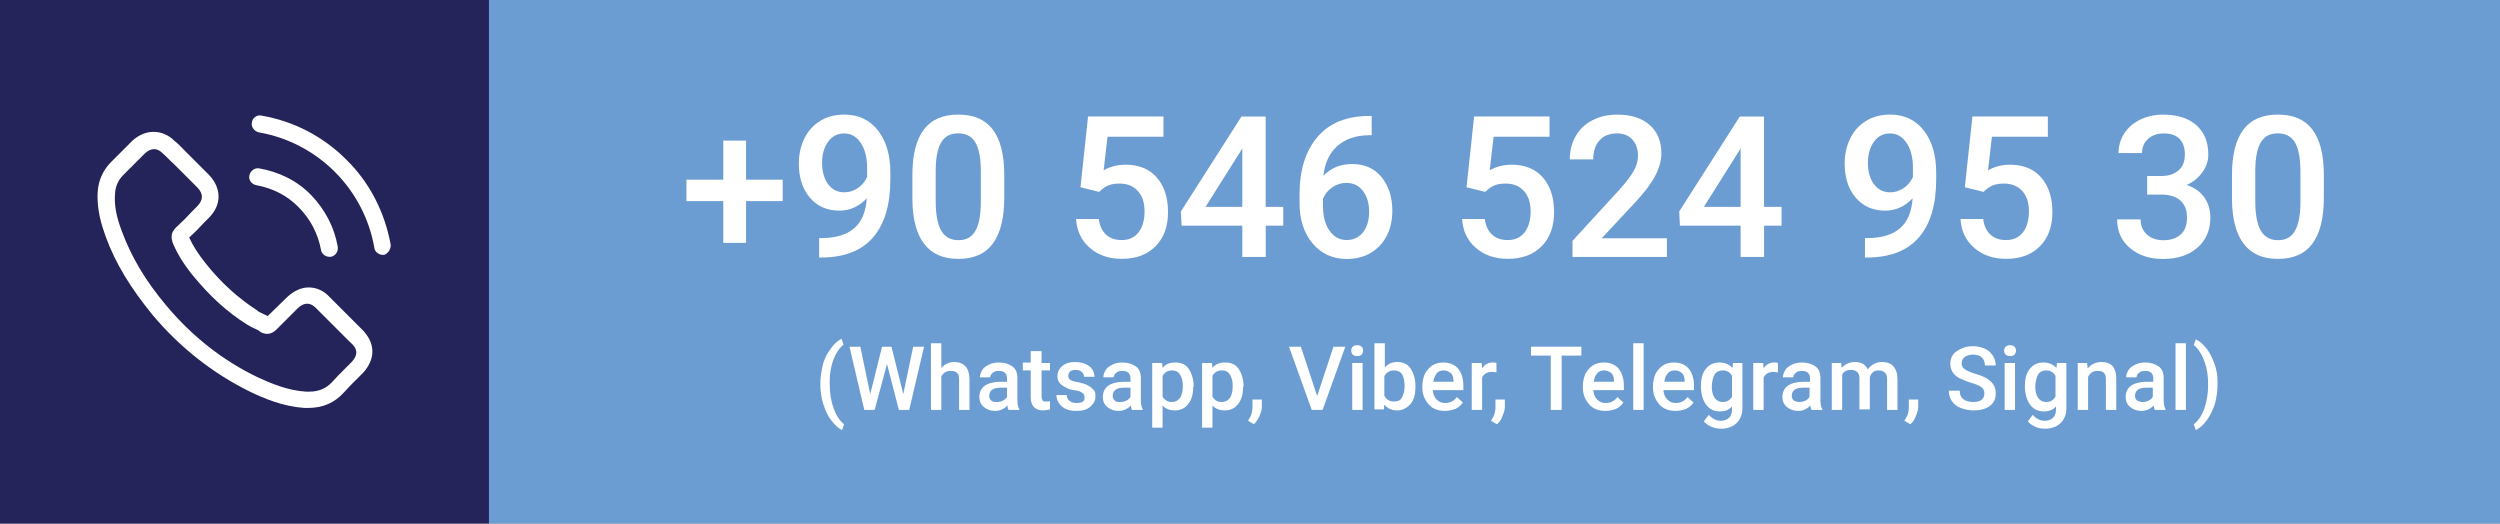
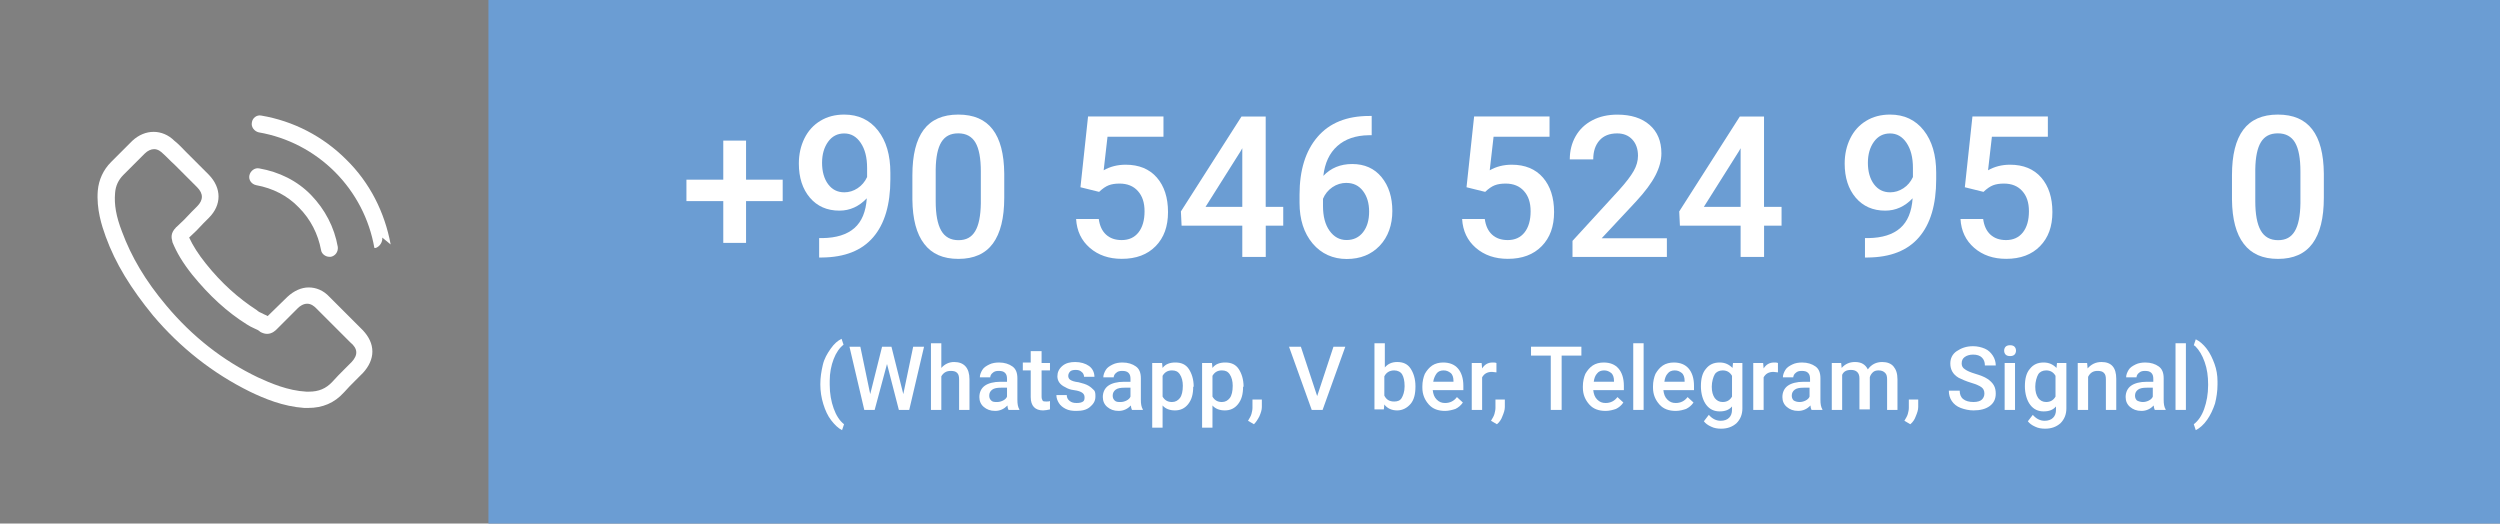
<svg xmlns="http://www.w3.org/2000/svg" id="katman_1" version="1.1" viewBox="0 0 506.2 106">
  <rect x="0" y="0" width="506.2" height="106" fill="#808080" stroke="none" />
  <defs>
    <style>
      .st0 {
        fill: #24235a;
      }

      .st1, .st2 {
        display: none;
      }

      .st1, .st3 {
        isolation: isolate;
      }

      .st4, .st2 {
        fill: #fff;
      }

      .st5 {
        fill: none;
      }

      .st6 {
        fill: #6b9dd3;
      }
    </style>
  </defs>
  <g>
    <rect class="st6" x="98.9" width="407.3" height="106" />
    <path class="st2" d="M145.94,38h7.3v4.3h-7.3v8.3h-4.5v-8.3h-7.4v-4.3h7.4v-7.8h4.5v7.8Z" />
    <path class="st2" d="M174.9,40.1c-1.6,1.7-3.4,2.5-5.5,2.5-2.5,0-4.4-.9-5.9-2.6s-2.2-4-2.2-6.8c0-1.8.4-3.5,1.1-5s1.8-2.7,3.2-3.5,3-1.3,4.8-1.3c2.8,0,5.1,1.1,6.7,3.2,1.7,2.1,2.5,4.9,2.5,8.5v1.3c0,5.1-1.1,8.9-3.4,11.6s-5.7,4-10.2,4h-.6v-3.9h.7c2.8,0,4.9-.7,6.4-2,1.4-1.3,2.2-3.3,2.4-6ZM170.4,39c.9,0,1.8-.3,2.6-.8s1.5-1.3,1.9-2.2v-1.8c0-2.1-.4-3.7-1.3-5-.8-1.3-1.9-1.9-3.3-1.9-1.3,0-2.4.6-3.2,1.7s-1.2,2.5-1.2,4.2c0,1.8.4,3.2,1.2,4.3.8.9,1.9,1.5,3.3,1.5Z" />
    <path class="st2" d="M202.3,40.1c0,4-.8,7.1-2.3,9.1s-3.8,3.1-6.9,3.1-5.3-1-6.8-3-2.3-4.9-2.4-8.9v-4.9c0-4,.8-7.1,2.3-9.1s3.8-3,6.9-3,5.4,1,6.9,2.9c1.5,2,2.3,4.9,2.3,8.8v5ZM197.6,34.8c0-2.6-.4-4.6-1.1-5.8s-1.9-1.8-3.4-1.8-2.6.6-3.4,1.7c-.7,1.2-1.1,3-1.1,5.4v6.4c0,2.6.4,4.6,1.1,5.9s1.9,1.9,3.4,1.9,2.6-.6,3.3-1.8,1.1-3,1.1-5.6v-6.3h.1,0Z" />
    <path class="st2" d="M217.5,38l1.5-14.1h15.1v4h-11.2l-.8,6.7c1.3-.7,2.8-1.1,4.4-1.1,2.7,0,4.7.9,6.2,2.6s2.2,4,2.2,6.9-.8,5.1-2.5,6.8c-1.6,1.7-3.9,2.5-6.8,2.5-2.6,0-4.7-.7-6.4-2.2s-2.6-3.4-2.7-5.8h4.5c.2,1.4.7,2.4,1.5,3.1s1.8,1.1,3.1,1.1c1.4,0,2.6-.5,3.4-1.5s1.2-2.4,1.2-4.2c0-1.7-.4-3.1-1.3-4.1s-2.1-1.5-3.7-1.5c-.8,0-1.6.1-2.2.3s-1.2.7-1.9,1.3c0,0-3.6-.8-3.6-.8Z" />
    <path class="st2" d="M239.9,38l1.5-14.1h15.1v4h-11.2l-.8,6.7c1.3-.7,2.8-1.1,4.4-1.1,2.7,0,4.7.9,6.2,2.6,1.5,1.7,2.2,4,2.2,6.9s-.8,5.1-2.5,6.8c-1.6,1.7-3.9,2.5-6.8,2.5-2.6,0-4.7-.7-6.4-2.2s-2.6-3.4-2.7-5.8h4.5c.2,1.4.7,2.4,1.5,3.1s1.8,1.1,3.1,1.1c1.4,0,2.6-.5,3.4-1.5s1.2-2.4,1.2-4.2c0-1.7-.4-3.1-1.3-4.1s-2.1-1.5-3.7-1.5c-.8,0-1.6.1-2.2.3s-1.2.7-1.9,1.3c0,0-3.6-.8-3.6-.8Z" />
    <path class="st2" d="M279.9,51.9h-18.9v-3.2l9.3-10.2c1.3-1.5,2.3-2.8,2.9-3.8s.9-2,.9-3c0-1.3-.4-2.4-1.1-3.2-.8-.8-1.8-1.2-3-1.2-1.5,0-2.7.5-3.5,1.4s-1.3,2.2-1.3,3.8h-4.7c0-1.7.4-3.2,1.2-4.6s1.9-2.4,3.3-3.2,3.1-1.1,5-1.1c2.7,0,4.9.7,6.4,2.1s2.4,3.3,2.4,5.7c0,1.4-.4,2.9-1.2,4.4s-2.1,3.3-3.9,5.2l-6.9,7.3h13v3.6h.1Z" />
    <path class="st2" d="M310.9,31.2c0,1.4-.4,2.6-1.1,3.7s-1.7,1.9-2.9,2.5c1.5.7,2.6,1.6,3.4,2.8s1.2,2.5,1.2,4c0,2.5-.8,4.4-2.5,5.9s-3.9,2.2-6.7,2.2-5-.7-6.7-2.2-2.5-3.4-2.5-5.9c0-1.5.4-2.8,1.2-4s1.9-2.1,3.3-2.8c-1.2-.6-2.2-1.5-2.9-2.5-.7-1.1-1-2.3-1-3.7,0-2.4.8-4.3,2.3-5.7s3.6-2.1,6.2-2.1,4.7.7,6.3,2.1c1.6,1.5,2.4,3.3,2.4,5.7h0ZM306.8,44c0-1.4-.4-2.5-1.2-3.4s-1.9-1.3-3.3-1.3-2.4.4-3.3,1.3c-.8.8-1.2,2-1.2,3.4s.4,2.5,1.2,3.3,1.9,1.2,3.3,1.2,2.5-.4,3.3-1.2c.9-.8,1.2-1.9,1.2-3.3ZM306.3,31.4c0-1.2-.4-2.2-1.1-3s-1.7-1.2-2.8-1.2-2.1.4-2.8,1.1c-.7.8-1,1.8-1,3.1s.3,2.3,1,3.1,1.6,1.1,2.8,1.1,2.1-.4,2.8-1.1c.7-.8,1.1-1.8,1.1-3.1Z" />
    <path class="st2" d="M331.5,41.9h3.5v3.8h-3.5v6.2h-4.7v-6.2h-12.1l-.1-2.8,12.1-18.9h4.8v17.9h0ZM319.5,41.9h7.3v-11.7l-.3.6-7,11.1Z" />
    <path class="st2" d="M356.3,40.1c0,4-.8,7.1-2.3,9.1s-3.8,3.1-6.9,3.1-5.3-1-6.8-3-2.3-4.9-2.4-8.9v-4.9c0-4,.8-7.1,2.3-9.1s3.8-3,6.9-3,5.4,1,6.9,2.9,2.3,4.9,2.3,8.8v5ZM351.7,34.8c0-2.6-.4-4.6-1.1-5.8s-1.9-1.8-3.4-1.8-2.7.6-3.4,1.7-1.1,3-1.1,5.4v6.4c0,2.6.4,4.6,1.1,5.9s1.9,1.9,3.4,1.9,2.6-.6,3.3-1.8,1.1-3,1.1-5.6v-6.3h.1Z" />
    <path class="st2" d="M375.7,35.7h2.8c1.4,0,2.6-.4,3.4-1.1s1.3-1.8,1.3-3.2c0-1.3-.3-2.4-1-3.1s-1.8-1.1-3.2-1.1c-1.3,0-2.3.4-3.1,1.1s-1.2,1.7-1.2,2.8h-4.7c0-1.4.4-2.7,1.1-3.9.8-1.2,1.8-2.1,3.2-2.8s2.9-1,4.6-1c2.8,0,5,.7,6.6,2.1s2.4,3.4,2.4,5.9c0,1.3-.4,2.4-1.2,3.6-.8,1.1-1.8,1.9-3.1,2.5,1.5.5,2.7,1.4,3.5,2.5s1.2,2.5,1.2,4c0,2.5-.9,4.5-2.6,6s-4,2.2-6.8,2.2-4.9-.7-6.6-2.2c-1.7-1.4-2.6-3.3-2.6-5.7h4.7c0,1.2.4,2.2,1.2,3s1.9,1.2,3.3,1.2,2.6-.4,3.4-1.2,1.3-1.9,1.3-3.3c0-1.5-.4-2.6-1.3-3.4s-2.2-1.2-3.9-1.2h-2.8v-3.7h.1Z" />
    <path class="st2" d="M408.5,41.9h3.5v3.8h-3.5v6.2h-4.7v-6.2h-12.1l-.1-2.8,12.1-18.9h4.8v17.9h0ZM396.5,41.9h7.3v-11.7l-.3.6-7,11.1Z" />
    <path class="st2" d="M430.3,35.7h2.8c1.4,0,2.6-.4,3.4-1.1s1.3-1.8,1.3-3.2c0-1.3-.3-2.4-1-3.1s-1.8-1.1-3.2-1.1c-1.3,0-2.3.4-3.1,1.1s-1.2,1.7-1.2,2.8h-4.7c0-1.4.4-2.7,1.1-3.9.8-1.2,1.8-2.1,3.2-2.8s2.9-1,4.6-1c2.8,0,5,.7,6.6,2.1s2.4,3.4,2.4,5.9c0,1.3-.4,2.4-1.2,3.6-.8,1.1-1.8,1.9-3.1,2.5,1.5.5,2.7,1.4,3.5,2.5s1.2,2.5,1.2,4c0,2.5-.9,4.5-2.6,6s-4,2.2-6.8,2.2-4.9-.7-6.6-2.2c-1.7-1.4-2.6-3.3-2.6-5.7h4.7c0,1.2.4,2.2,1.2,3s1.9,1.2,3.3,1.2,2.6-.4,3.4-1.2,1.3-1.9,1.3-3.3c0-1.5-.4-2.6-1.3-3.4s-2.2-1.2-3.9-1.2h-2.8v-3.7h.1Z" />
    <path class="st2" d="M463.1,41.9h3.5v3.8h-3.5v6.2h-4.7v-6.2h-12.1l-.1-2.8,12.1-18.9h4.8v17.9h0ZM451.1,41.9h7.3v-11.7l-.3.6-7,11.1Z" />
    <path class="st4" d="M166.1,77.8c0-1.4.2-2.6.5-3.9s.9-2.3,1.6-3.3,1.4-1.6,2.2-2l.4,1.2c-.8.6-1.5,1.6-2,2.9s-.8,2.8-.8,4.4v.8c0,1.8.3,3.4.8,4.8s1.2,2.5,2.1,3.2l-.4,1.2c-.8-.4-1.5-1.1-2.2-2s-1.2-2-1.6-3.3-.6-2.6-.6-4Z" />
    <path class="st4" d="M182.9,79.8l2-9.6h2.2l-3,12.8h-2.1l-2.4-9.3-2.5,9.3h-2.1l-3-12.8h2.2l2,9.6,2.4-9.6h1.9l2.4,9.6h0Z" />
    <path class="st4" d="M190.6,74.5c.7-.8,1.6-1.2,2.6-1.2,2,0,3.1,1.2,3.1,3.5v6.2h-2.1v-6.1c0-.7-.1-1.1-.4-1.4s-.7-.4-1.3-.4c-.9,0-1.5.4-1.9,1.1v6.8h-2.1v-13.5h2.1v5h0Z" />
    <path class="st4" d="M204.2,83c-.1-.2-.2-.5-.2-.9-.7.7-1.5,1.1-2.5,1.1s-1.7-.3-2.3-.8-.9-1.2-.9-2c0-1,.4-1.8,1.1-2.3s1.8-.8,3.2-.8h1.3v-.6c0-.5-.1-.9-.4-1.2s-.7-.4-1.3-.4c-.5,0-.9.1-1.2.4-.3.2-.5.6-.5.9h-2.1c0-.5.2-1,.5-1.5s.8-.8,1.4-1.1,1.3-.4,2-.4c1.1,0,2,.3,2.7.8s1,1.3,1,2.4v4.3c0,.9.1,1.5.4,2v.1h-2.2ZM201.9,81.4c.4,0,.8-.1,1.2-.3s.7-.5.8-.8v-1.8h-1.2c-.8,0-1.4.1-1.8.4s-.6.7-.6,1.2c0,.4.1.7.4,1s.7.3,1.2.3h0Z" />
    <path class="st4" d="M210.9,71.2v2.3h1.7v1.5h-1.7v5.3c0,.4.1.6.2.8s.4.2.8.2c.2,0,.5,0,.7-.1v1.7c-.5.1-1,.2-1.4.2-1.6,0-2.5-.9-2.5-2.7v-5.4h-1.6v-1.6h1.6v-2.3h2.2v.1Z" />
    <path class="st4" d="M219.6,80.4c0-.4-.2-.7-.5-.9s-.8-.4-1.6-.5-1.3-.3-1.8-.6c-1.1-.5-1.6-1.3-1.6-2.2,0-.8.3-1.5,1-2.1s1.6-.8,2.6-.8c1.1,0,2.1.3,2.8.8s1.1,1.3,1.1,2.2h-2.1c0-.4-.2-.8-.5-1-.3-.3-.7-.4-1.2-.4s-.9.1-1.1.3-.4.5-.4.9c0,.3.1.6.4.8s.8.4,1.7.5c.8.2,1.5.4,2,.7s.8.6,1.1.9.3.8.3,1.3c0,.9-.4,1.5-1.1,2.1s-1.6.8-2.8.8c-.8,0-1.5-.1-2.1-.4s-1.1-.7-1.4-1.2-.5-1-.5-1.6h2.1c0,.5.2.9.6,1.2s.8.4,1.4.4,1-.1,1.3-.3.3-.6.3-.9Z" />
    <path class="st4" d="M229.2,83c-.1-.2-.2-.5-.2-.9-.7.7-1.5,1.1-2.5,1.1s-1.7-.3-2.3-.8-.9-1.2-.9-2c0-1,.4-1.8,1.1-2.3s1.8-.8,3.2-.8h1.3v-.6c0-.5-.1-.9-.4-1.2s-.7-.4-1.3-.4c-.5,0-.9.1-1.2.4-.3.2-.5.6-.5.9h-2.1c0-.5.2-1,.5-1.5s.8-.8,1.4-1.1,1.3-.4,2-.4c1.1,0,2,.3,2.7.8s1,1.3,1,2.4v4.3c0,.9.1,1.5.4,2v.1h-2.2ZM226.9,81.4c.4,0,.8-.1,1.2-.3s.7-.5.8-.8v-1.8h-1.2c-.8,0-1.4.1-1.8.4s-.6.7-.6,1.2c0,.4.1.7.4,1s.7.3,1.2.3h0Z" />
    <path class="st4" d="M241.6,78.3c0,1.5-.3,2.6-1,3.5s-1.6,1.3-2.7,1.3c-1,0-1.9-.3-2.5-1v4.5h-2.1v-13.1h2l.1,1c.6-.8,1.5-1.1,2.6-1.1,1.2,0,2.1.4,2.7,1.3s1,2.1,1,3.6c0,0-.1,0-.1,0ZM239.5,78.1c0-.9-.2-1.7-.6-2.3s-.9-.8-1.6-.8c-.9,0-1.5.4-1.9,1.1v4.2c.4.7,1,1.1,1.9,1.1.7,0,1.2-.3,1.6-.8s.6-1.4.6-2.5h0Z" />
    <path class="st4" d="M251.7,78.3c0,1.5-.3,2.6-1,3.5s-1.6,1.3-2.7,1.3c-1,0-1.9-.3-2.5-1v4.5h-2.1v-13.1h2l.1,1c.6-.8,1.5-1.1,2.6-1.1,1.2,0,2.1.4,2.7,1.3s1,2.1,1,3.6c0,0-.1,0-.1,0ZM249.6,78.1c0-.9-.2-1.7-.6-2.3s-.9-.8-1.6-.8c-.9,0-1.5.4-1.9,1.1v4.2c.4.7,1,1.1,1.9,1.1.7,0,1.2-.3,1.6-.8s.6-1.4.6-2.5h0Z" />
    <path class="st4" d="M253.9,85.9l-1.2-.7c.3-.5.6-1,.7-1.4s.2-.8.2-1.2v-1.7h1.9v1.5c0,.6-.2,1.2-.5,1.9-.3.6-.7,1.2-1.1,1.6h0Z" />
    <path class="st4" d="M266.7,80.2l3.3-10h2.4l-4.6,12.8h-2.2l-4.6-12.8h2.4l3.3,10h0Z" />
-     <path class="st4" d="M273.6,71c0-.3.1-.6.3-.8s.5-.3.9-.3.7.1.9.3.3.5.3.8-.1.6-.3.8-.5.3-.9.3-.7-.1-.9-.3-.3-.5-.3-.8ZM275.9,83h-2.1v-9.5h2.1v9.5Z" />
    <path class="st4" d="M286.6,78.3c0,1.5-.3,2.7-1,3.5s-1.6,1.3-2.7,1.3-2-.4-2.6-1.2l-.1,1h-1.9v-13.4h2.1v4.9c.6-.7,1.4-1.1,2.5-1.1,1.2,0,2.1.4,2.7,1.3s1,2.1,1,3.6c0,0,0,.1,0,.1ZM284.4,78.1c0-1-.2-1.8-.5-2.3s-.9-.8-1.6-.8c-.9,0-1.6.4-2,1.2v3.9c.4.8,1,1.2,2,1.2.7,0,1.2-.2,1.5-.7s.6-1.3.6-2.3c0,0,0-.2,0-.2Z" />
    <path class="st4" d="M292.6,83.2c-1.4,0-2.5-.4-3.3-1.3s-1.3-2-1.3-3.4v-.3c0-.9.2-1.8.5-2.5.4-.7.9-1.3,1.5-1.7s1.4-.6,2.2-.6c1.3,0,2.3.4,3,1.2s1.1,2,1.1,3.5v.9h-6.2c.1.8.3,1.4.8,1.9s1,.7,1.7.7c1,0,1.8-.4,2.4-1.2l1.2,1.1c-.4.6-.9,1-1.5,1.3-.6.2-1.4.4-2.1.4h0ZM292.3,75c-.6,0-1.1.2-1.4.6s-.6,1-.7,1.7h4.1v-.2c0-.7-.2-1.3-.6-1.6s-.8-.5-1.4-.5Z" />
    <path class="st4" d="M303,75.4c-.3,0-.6-.1-.9-.1-1,0-1.6.4-2,1.1v6.6h-2.1v-9.5h2l.1,1.1c.5-.8,1.2-1.2,2.1-1.2.3,0,.6,0,.8.1v1.9Z" />
    <path class="st4" d="M303.1,85.9l-1.2-.7c.3-.5.6-1,.7-1.4s.2-.8.2-1.2v-1.7h1.9v1.5c0,.6-.2,1.2-.5,1.9-.2.6-.6,1.2-1.1,1.6Z" />
    <path class="st4" d="M320.2,72h-4v11h-2.2v-11h-4v-1.8h10.2v1.8Z" />
    <path class="st4" d="M325.1,83.2c-1.4,0-2.5-.4-3.3-1.3s-1.3-2-1.3-3.4v-.3c0-.9.2-1.8.5-2.5.4-.7.9-1.3,1.5-1.7s1.4-.6,2.2-.6c1.3,0,2.3.4,3,1.2s1.1,2,1.1,3.5v.9h-6.2c.1.8.3,1.4.8,1.9s1,.7,1.7.7c1,0,1.8-.4,2.4-1.2l1.2,1.1c-.4.6-.9,1-1.5,1.3-.6.2-1.3.4-2.1.4h0ZM324.8,75c-.6,0-1.1.2-1.4.6-.4.4-.6,1-.7,1.7h4.1v-.2c0-.7-.2-1.3-.6-1.6s-.8-.5-1.4-.5Z" />
    <path class="st4" d="M332.8,83h-2.1v-13.5h2.1v13.5Z" />
    <path class="st4" d="M339.3,83.2c-1.4,0-2.5-.4-3.3-1.3s-1.3-2-1.3-3.4v-.3c0-.9.2-1.8.5-2.5.4-.7.9-1.3,1.5-1.7s1.4-.6,2.2-.6c1.3,0,2.3.4,3,1.2s1.1,2,1.1,3.5v.9h-6.2c.1.8.3,1.4.8,1.9s1,.7,1.7.7c1,0,1.8-.4,2.4-1.2l1.2,1.1c-.4.6-.9,1-1.5,1.3-.6.2-1.3.4-2.1.4h0ZM339.1,75c-.6,0-1.1.2-1.4.6-.4.4-.6,1-.7,1.7h4.1v-.2c0-.7-.2-1.3-.6-1.6s-.8-.5-1.4-.5Z" />
    <path class="st4" d="M344.4,78.2c0-1.5.3-2.7,1-3.5.7-.9,1.6-1.3,2.8-1.3,1.1,0,1.9.4,2.6,1.1l.1-1h1.9v9.2c0,1.2-.4,2.2-1.2,3-.8.7-1.8,1.1-3.1,1.1-.7,0-1.4-.1-2-.4-.7-.3-1.2-.7-1.5-1.1l1-1.3c.7.8,1.5,1.2,2.4,1.2.7,0,1.3-.2,1.7-.6s.6-.9.6-1.7v-.6c-.6.7-1.4,1-2.5,1s-2-.4-2.7-1.3-1.1-2.3-1.1-3.8h0ZM346.6,78.3c0,1,.2,1.7.6,2.3.4.5.9.8,1.6.8.9,0,1.5-.4,1.9-1.1v-4.2c-.4-.7-1-1.1-1.9-1.1-.7,0-1.3.3-1.6.8s-.6,1.5-.6,2.5h0Z" />
    <path class="st4" d="M360,75.4c-.3,0-.6-.1-.9-.1-1,0-1.6.4-2,1.1v6.6h-2.1v-9.5h2l.1,1.1c.5-.8,1.2-1.2,2.1-1.2.3,0,.6,0,.8.1v1.9Z" />
    <path class="st4" d="M366.8,83c-.1-.2-.2-.5-.2-.9-.7.7-1.5,1.1-2.5,1.1s-1.7-.3-2.3-.8-.9-1.2-.9-2c0-1,.4-1.8,1.1-2.3s1.8-.8,3.2-.8h1.3v-.6c0-.5-.1-.9-.4-1.2s-.7-.4-1.3-.4c-.5,0-.9.1-1.2.4-.3.2-.5.6-.5.9h-2.1c0-.5.2-1,.5-1.5s.8-.8,1.4-1.1,1.3-.4,2-.4c1.1,0,2,.3,2.7.8s1,1.3,1,2.4v4.3c0,.9.1,1.5.4,2v.1h-2.2ZM364.4,81.4c.4,0,.8-.1,1.2-.3s.7-.5.8-.8v-1.8h-1.2c-.8,0-1.4.1-1.8.4s-.6.7-.6,1.2c0,.4.1.7.4,1,.4.2.7.3,1.2.3Z" />
    <path class="st4" d="M372.8,73.5l.1,1c.7-.8,1.6-1.2,2.7-1.2,1.3,0,2.1.5,2.6,1.5.7-1,1.7-1.5,2.9-1.5,1,0,1.8.3,2.3.9s.8,1.4.8,2.6v6.2h-2.1v-6.2c0-.6-.1-1-.4-1.3s-.7-.5-1.3-.5c-.5,0-.9.1-1.2.4s-.5.6-.6,1v6.5h-2.1v-6.3c0-1.1-.6-1.7-1.7-1.7-.9,0-1.5.3-1.8,1v7.1h-2.1v-9.5h1.9Z" />
    <path class="st4" d="M386.8,85.9l-1.2-.7c.3-.5.6-1,.7-1.4s.2-.8.2-1.2v-1.7h1.9v1.5c0,.6-.2,1.2-.5,1.9-.2.6-.6,1.2-1.1,1.6Z" />
    <path class="st4" d="M401.8,79.7c0-.6-.2-1-.6-1.3s-1.1-.6-2.1-.9-1.9-.7-2.5-1c-1.2-.7-1.7-1.7-1.7-2.9,0-1,.4-1.9,1.3-2.5s1.9-1,3.3-1c.9,0,1.7.2,2.4.5s1.2.8,1.6,1.4.6,1.3.6,2h-2.2c0-.7-.2-1.2-.6-1.6s-1-.6-1.8-.6c-.7,0-1.3.2-1.7.5s-.6.7-.6,1.3c0,.5.2.9.7,1.2.4.3,1.1.6,2.1.9s1.8.6,2.4,1,1,.8,1.3,1.3.4,1.1.4,1.7c0,1.1-.4,1.9-1.2,2.5s-1.9.9-3.3.9c-.9,0-1.8-.2-2.6-.5s-1.4-.8-1.8-1.4-.6-1.3-.6-2.1h2.2c0,.7.2,1.3.7,1.7s1.2.6,2.1.6c.8,0,1.4-.2,1.7-.5s.5-.7.5-1.2h0Z" />
    <path class="st4" d="M405.8,71c0-.3.1-.6.3-.8s.5-.3.9-.3.7.1.9.3.3.5.3.8-.1.6-.3.8-.5.3-.9.3-.7-.1-.9-.3-.3-.5-.3-.8ZM408,83h-2.1v-9.5h2.1v9.5Z" />
    <path class="st4" d="M410,78.2c0-1.5.3-2.7,1-3.5.7-.9,1.6-1.3,2.8-1.3,1.1,0,1.9.4,2.6,1.1l.1-1h1.9v9.2c0,1.2-.4,2.2-1.2,3-.8.7-1.8,1.1-3.1,1.1-.7,0-1.4-.1-2-.4-.7-.3-1.2-.7-1.5-1.1l1-1.3c.7.8,1.5,1.2,2.4,1.2.7,0,1.3-.2,1.7-.6s.6-.9.6-1.7v-.6c-.6.7-1.4,1-2.5,1s-2-.4-2.7-1.3-1.1-2.3-1.1-3.8h0ZM412.1,78.3c0,1,.2,1.7.6,2.3.4.5.9.8,1.6.8.9,0,1.5-.4,1.9-1.1v-4.2c-.4-.7-1-1.1-1.9-1.1-.7,0-1.3.3-1.6.8s-.6,1.5-.6,2.5h0Z" />
    <path class="st4" d="M422.6,73.5l.1,1.1c.7-.8,1.6-1.3,2.8-1.3,2,0,3,1.1,3,3.4v6.3h-2.1v-6.2c0-.6-.1-1-.4-1.3s-.7-.4-1.3-.4c-.9,0-1.5.4-1.9,1.2v6.7h-2.1v-9.5s1.9,0,1.9,0Z" />
    <path class="st4" d="M436.3,83c-.1-.2-.2-.5-.2-.9-.7.7-1.5,1.1-2.5,1.1s-1.7-.3-2.3-.8-.9-1.2-.9-2c0-1,.4-1.8,1.1-2.3s1.8-.8,3.2-.8h1.3v-.6c0-.5-.1-.9-.4-1.2s-.7-.4-1.3-.4c-.5,0-.9.1-1.2.4-.3.2-.5.6-.5.9h-2.1c0-.5.2-1,.5-1.5s.8-.8,1.4-1.1,1.3-.4,2-.4c1.1,0,2,.3,2.7.8s1,1.3,1,2.4v4.3c0,.9.1,1.5.4,2v.1h-2.2ZM433.9,81.4c.4,0,.8-.1,1.2-.3s.7-.5.8-.8v-1.8h-1.2c-.8,0-1.4.1-1.8.4s-.6.7-.6,1.2c0,.4.1.7.4,1,.4.2.8.3,1.2.3Z" />
    <path class="st4" d="M442.6,83h-2.1v-13.5h2.1v13.5Z" />
    <path class="st4" d="M449,77.9c0,1.3-.2,2.6-.5,3.8-.4,1.2-.9,2.3-1.6,3.3s-1.5,1.7-2.3,2.1l-.4-1.2c.9-.7,1.6-1.7,2.1-3.1s.8-3,.8-4.8v-.2c0-1.6-.2-3.1-.7-4.5s-1.1-2.4-1.9-3.2l-.3-.2.4-1.2c.8.4,1.5,1,2.2,1.9s1.2,2,1.6,3.1.6,2.3.6,3.5v.7h0Z" />
-     <rect class="st0" width="99" height="106" />
    <path class="st4" d="M66.7,60.1c-1.2-1.3-2.7-1.9-4.2-1.9s-3,.7-4.3,1.9l-4,3.9c-.3-.2-.7-.3-1-.5-.5-.2-.9-.4-1.2-.7-3.7-2.4-7.1-5.4-10.3-9.4-1.6-2-2.6-3.6-3.4-5.3,1-.9,2-1.9,2.9-2.9l1.1-1.1c2.6-2.6,2.6-6,0-8.7l-4.6-4.6c-.8-.8-1.5-1.6-2.4-2.3-1.2-1.2-2.7-1.8-4.2-1.8s-3,.6-4.3,1.8l-4.3,4.3c-1.6,1.6-2.5,3.6-2.7,5.8-.3,3.7.8,7.1,1.6,9.3,2,5.5,5.1,10.5,9.6,16,5.5,6.5,12.1,11.7,19.6,15.4,2.9,1.4,6.7,3,11,3.3h.8c2.9,0,5.3-1,7.2-3.1l.1-.1c.7-.8,1.4-1.5,2.2-2.3l1.6-1.6c1.2-1.3,1.9-2.8,1.9-4.3,0-1.6-.7-3-1.9-4.3,0,0-6.8-6.8-6.8-6.8ZM71.2,73.3l-1.5,1.5c-.8.8-1.6,1.6-2.4,2.5-1.3,1.4-2.8,2-4.7,2h-.6c-3.7-.2-7.2-1.7-9.8-2.9-7.1-3.4-13.3-8.3-18.5-14.5-4.3-5.1-7.1-9.9-9-15-1.2-3.1-1.6-5.5-1.4-7.8.1-1.5.7-2.7,1.7-3.7l4.3-4.3c.6-.6,1.3-.9,1.9-.9.8,0,1.4.5,1.8.9.8.7,1.5,1.5,2.3,2.2l4.6,4.6c1.3,1.3,1.3,2.6,0,3.9l-1.1,1.1c-1,1.1-2,2.1-3.1,3.1,0,0-.1,0-.1.1-1.1,1.1-.9,2.1-.7,2.8v.1c.9,2.2,2.1,4.2,4,6.6,3.5,4.3,7.1,7.6,11.1,10.1.5.3,1,.6,1.5.8s.9.4,1.2.7c.1,0,.1.1.2.1.4.2.8.3,1.2.3,1,0,1.7-.7,1.9-.9l4.3-4.3c.4-.4,1.1-.9,1.9-.9s1.4.5,1.8.9l6.9,6.9c1.6,1.3,1.6,2.6.3,4h0Z" />
    <path class="st4" d="M51.9,37.5c3.3.6,6.3,2.1,8.6,4.5,2.4,2.4,3.9,5.4,4.5,8.6.1.8.9,1.4,1.7,1.4h.3c.9-.2,1.5-1,1.4-2-.7-4-2.6-7.6-5.4-10.5s-6.5-4.7-10.5-5.4c-.9-.2-1.8.5-2,1.4s.4,1.8,1.4,2Z" />
-     <path class="st4" d="M79.1,49.5c-1.2-6.5-4.2-12.5-9-17.2-4.7-4.7-10.7-7.8-17.2-8.9-.9-.2-1.8.5-1.9,1.4-.2.9.5,1.8,1.4,2,5.8,1,11.2,3.8,15.4,8s7,9.6,8,15.4c.1.8.9,1.4,1.7,1.4h.3c.8-.3,1.4-1.2,1.3-2.1Z" />
+     <path class="st4" d="M79.1,49.5c-1.2-6.5-4.2-12.5-9-17.2-4.7-4.7-10.7-7.8-17.2-8.9-.9-.2-1.8.5-1.9,1.4-.2.9.5,1.8,1.4,2,5.8,1,11.2,3.8,15.4,8s7,9.6,8,15.4h.3c.8-.3,1.4-1.2,1.3-2.1Z" />
  </g>
  <g class="st1">
    <g class="st3">
      <g class="st3">
        <path class="st4" d="M175.14,40.07c-.77.92-1.7,1.66-2.77,2.22s-2.25.84-3.53.84c-1.68,0-3.15-.41-4.39-1.24-1.25-.83-2.21-1.99-2.89-3.49s-1.02-3.16-1.02-4.97c0-1.95.37-3.7,1.11-5.27.74-1.56,1.79-2.75,3.15-3.58s2.95-1.24,4.76-1.24c2.88,0,5.15,1.08,6.82,3.23,1.66,2.16,2.49,5.09,2.49,8.82v1.08c0,5.67-1.12,9.81-3.36,12.42s-5.63,3.95-10.15,4.01h-.72v-3.14h.78c3.06-.05,5.41-.85,7.05-2.39s2.54-3.97,2.68-7.3h0ZM169.43,40.07c1.24,0,2.39-.38,3.43-1.14,1.05-.76,1.81-1.7,2.29-2.82v-1.48c0-2.43-.53-4.4-1.58-5.93-1.05-1.52-2.39-2.28-4-2.28s-2.94.62-3.92,1.87c-.99,1.25-1.48,2.89-1.48,4.93s.48,3.63,1.43,4.92c.95,1.29,2.23,1.93,3.83,1.93h0Z" />
-         <path class="st4" d="M202.24,40.45c0,4.34-.74,7.56-2.22,9.67s-3.8,3.16-6.95,3.16-5.41-1.03-6.91-3.09-2.27-5.14-2.32-9.24v-4.95c0-4.28.74-7.47,2.22-9.55s3.8-3.12,6.97-3.12,5.45,1,6.93,3.01,2.24,5.11,2.28,9.3v4.8h0ZM198.54,35.38c0-3.14-.44-5.42-1.32-6.86s-2.28-2.15-4.18-2.15-3.28.71-4.14,2.14c-.87,1.43-1.31,3.62-1.34,6.59v5.93c0,3.15.46,5.48,1.37,6.98.91,1.5,2.3,2.25,4.15,2.25s3.19-.71,4.07-2.12c.89-1.42,1.35-3.64,1.39-6.69v-6.07Z" />
        <path class="st4" d="M218.84,38.27l1.48-14.53h14.93v3.42h-11.79l-.88,7.95c1.43-.84,3.05-1.26,4.86-1.26,2.66,0,4.76.88,6.33,2.63,1.56,1.76,2.34,4.13,2.34,7.12s-.81,5.37-2.43,7.1-3.89,2.59-6.8,2.59c-2.58,0-4.68-.71-6.31-2.14s-2.56-3.4-2.78-5.93h3.5c.23,1.67.82,2.93,1.78,3.77s2.23,1.27,3.8,1.27c1.72,0,3.07-.59,4.05-1.76s1.47-2.79,1.47-4.86c0-1.95-.53-3.51-1.59-4.69s-2.47-1.77-4.23-1.77c-1.62,0-2.88.35-3.8,1.06l-.98.8-2.96-.76h0Z" />
        <path class="st4" d="M255.79,43.09h4.04v3.02h-4.04v6.77h-3.72v-6.77h-13.27v-2.18l13.05-20.2h3.94v19.36ZM243,43.09h9.07v-14.29l-.44.8s-8.63,13.49-8.63,13.49Z" />
        <path class="st4" d="M277.72,23.71v3.14h-.68c-2.88.05-5.18.91-6.89,2.56-1.71,1.66-2.7,3.98-2.96,6.99,1.54-1.76,3.63-2.64,6.29-2.64s4.56.89,6.08,2.68c1.51,1.79,2.27,4.1,2.27,6.93,0,3-.82,5.41-2.45,7.21-1.64,1.8-3.83,2.7-6.58,2.7s-5.05-1.07-6.79-3.21c-1.74-2.14-2.6-4.9-2.6-8.28v-1.42c0-5.37,1.14-9.47,3.43-12.3,2.29-2.84,5.7-4.29,10.22-4.35h.66ZM272.85,36.84c-1.27,0-2.44.38-3.5,1.14-1.07.76-1.81,1.71-2.22,2.86v1.36c0,2.4.54,4.34,1.62,5.8,1.08,1.47,2.43,2.2,4.04,2.2s2.98-.61,3.93-1.84c.95-1.23,1.43-2.84,1.43-4.83s-.48-3.62-1.45-4.85-2.25-1.85-3.85-1.85h0Z" />
        <path class="st4" d="M298.06,38.27l1.48-14.53h14.94v3.42h-11.79l-.88,7.95c1.43-.84,3.05-1.26,4.86-1.26,2.66,0,4.77.88,6.33,2.63,1.56,1.76,2.34,4.13,2.34,7.12s-.81,5.37-2.43,7.1-3.89,2.59-6.8,2.59c-2.58,0-4.68-.71-6.31-2.14s-2.56-3.4-2.78-5.93h3.5c.23,1.67.82,2.93,1.78,3.77s2.23,1.27,3.8,1.27c1.72,0,3.07-.59,4.05-1.76.98-1.17,1.47-2.79,1.47-4.86,0-1.95-.53-3.51-1.59-4.69s-2.47-1.77-4.23-1.77c-1.62,0-2.88.35-3.8,1.06l-.98.8-2.96-.76h0Z" />
        <path class="st4" d="M338.48,52.88h-19.1v-2.66l10.09-11.21c1.49-1.7,2.53-3.07,3.09-4.13.57-1.06.85-2.16.85-3.29,0-1.52-.46-2.77-1.38-3.74s-2.15-1.46-3.68-1.46c-1.84,0-3.27.52-4.29,1.57-1.02,1.05-1.53,2.51-1.53,4.37h-3.7c0-2.68.86-4.85,2.59-6.51,1.73-1.65,4.04-2.48,6.94-2.48,2.71,0,4.85.71,6.43,2.13s2.36,3.31,2.36,5.68c0,2.87-1.83,6.29-5.49,10.25l-7.81,8.47h14.63v3.02h0Z" />
-         <path class="st4" d="M358.04,43.09h4.04v3.02h-4.04v6.77h-3.72v-6.77h-13.27v-2.18l13.05-20.2h3.94v19.36ZM345.24,43.09h9.07v-14.29l-.44.8s-8.63,13.49-8.63,13.49Z" />
        <path class="st4" d="M389.77,40.07c-.77.92-1.7,1.66-2.77,2.22-1.08.56-2.25.84-3.53.84-1.68,0-3.15-.41-4.39-1.24-1.25-.83-2.21-1.99-2.89-3.49-.68-1.5-1.02-3.16-1.02-4.97,0-1.95.37-3.7,1.11-5.27.74-1.56,1.79-2.75,3.15-3.58s2.95-1.24,4.76-1.24c2.88,0,5.16,1.08,6.82,3.23,1.66,2.16,2.49,5.09,2.49,8.82v1.08c0,5.67-1.12,9.81-3.36,12.42s-5.63,3.95-10.15,4.01h-.72v-3.14h.78c3.06-.05,5.41-.85,7.05-2.39,1.64-1.54,2.54-3.97,2.68-7.3h0ZM384.06,40.07c1.24,0,2.38-.38,3.43-1.14s1.81-1.7,2.29-2.82v-1.48c0-2.43-.53-4.4-1.58-5.93-1.05-1.52-2.39-2.28-4-2.28s-2.94.62-3.92,1.87-1.48,2.89-1.48,4.93.48,3.63,1.43,4.92c.95,1.29,2.23,1.93,3.83,1.93h0Z" />
        <path class="st4" d="M400.3,38.27l1.48-14.53h14.93v3.42h-11.79l-.88,7.95c1.43-.84,3.05-1.26,4.87-1.26,2.66,0,4.76.88,6.33,2.63,1.56,1.76,2.34,4.13,2.34,7.12s-.81,5.37-2.43,7.1-3.89,2.59-6.8,2.59c-2.58,0-4.68-.71-6.31-2.14s-2.56-3.4-2.78-5.93h3.5c.23,1.67.82,2.93,1.78,3.77s2.23,1.27,3.8,1.27c1.72,0,3.07-.59,4.05-1.76.98-1.17,1.47-2.79,1.47-4.86,0-1.95-.53-3.51-1.59-4.69s-2.47-1.77-4.23-1.77c-1.62,0-2.88.35-3.8,1.06l-.98.8-2.96-.76h0Z" />
      </g>
    </g>
    <g class="st3">
      <g class="st3">
        <path class="st4" d="M432.19,36.5h2.78c1.75-.03,3.12-.49,4.12-1.38s1.5-2.1,1.5-3.62c0-3.42-1.7-5.12-5.1-5.12-1.6,0-2.88.46-3.83,1.37-.95.92-1.43,2.13-1.43,3.63h-3.7c0-2.31.84-4.23,2.53-5.76s3.83-2.29,6.44-2.29c2.75,0,4.9.73,6.47,2.18,1.56,1.46,2.34,3.48,2.34,6.07,0,1.27-.41,2.5-1.23,3.68-.82,1.19-1.94,2.08-3.35,2.66,1.6.51,2.84,1.35,3.71,2.52.87,1.17,1.31,2.61,1.31,4.3,0,2.62-.85,4.69-2.56,6.23s-3.93,2.3-6.67,2.3-4.96-.74-6.68-2.22c-1.71-1.48-2.57-3.44-2.57-5.87h3.72c0,1.54.5,2.76,1.5,3.68s2.34,1.38,4.02,1.38c1.79,0,3.16-.47,4.1-1.4.95-.93,1.42-2.28,1.42-4.02s-.52-3-1.56-3.9c-1.04-.91-2.54-1.38-4.5-1.4h-2.78v-3.02h0Z" />
        <path class="st4" d="M468.1,40.45c0,4.34-.74,7.56-2.22,9.67s-3.8,3.16-6.95,3.16-5.41-1.03-6.91-3.09-2.27-5.14-2.32-9.24v-4.95c0-4.28.74-7.47,2.22-9.55s3.8-3.12,6.97-3.12,5.45,1,6.93,3.01c1.48,2.01,2.24,5.11,2.28,9.3v4.8h0ZM464.4,35.38c0-3.14-.44-5.42-1.32-6.86s-2.28-2.15-4.18-2.15-3.28.71-4.14,2.14c-.87,1.43-1.32,3.62-1.34,6.59v5.93c0,3.15.46,5.48,1.37,6.98s2.3,2.25,4.15,2.25,3.19-.71,4.07-2.12c.89-1.42,1.35-3.64,1.39-6.69v-6.07Z" />
      </g>
    </g>
  </g>
  <g>
    <rect class="st5" x="137.66" y="22.03" width="457.48" height="100.15" />
    <path class="st4" d="M151.06,36.38h7.42v4.34h-7.42v8.46h-4.61v-8.46h-7.46v-4.34h7.46v-7.91h4.61v7.91Z" />
    <path class="st4" d="M175.53,40.13c-1.59,1.68-3.44,2.52-5.57,2.52-2.5,0-4.49-.88-5.98-2.63-1.48-1.75-2.23-4.05-2.23-6.9,0-1.88.38-3.57,1.13-5.1.75-1.52,1.83-2.71,3.22-3.55,1.39-.85,3.01-1.27,4.84-1.27,2.86,0,5.14,1.07,6.82,3.2,1.68,2.14,2.52,4.99,2.52,8.57v1.33c0,5.13-1.16,9.04-3.48,11.74-2.32,2.7-5.77,4.06-10.37,4.1h-.57v-3.93h.68c2.8-.04,4.95-.71,6.45-2.02,1.5-1.31,2.34-3.33,2.52-6.06ZM170.96,38.94c.95,0,1.84-.27,2.68-.82.83-.55,1.48-1.3,1.93-2.27v-1.86c0-2.1-.43-3.78-1.29-5.06-.86-1.28-1.97-1.91-3.34-1.91s-2.46.56-3.27,1.69c-.81,1.13-1.22,2.55-1.22,4.27s.41,3.22,1.23,4.32,1.91,1.64,3.28,1.64Z" />
    <path class="st4" d="M203.34,40.05c0,4.09-.77,7.17-2.29,9.25-1.53,2.08-3.86,3.12-6.98,3.12s-5.39-1.01-6.94-3.04c-1.56-2.02-2.35-5.02-2.39-8.99v-4.92c0-4.09.76-7.15,2.29-9.2,1.53-2.04,3.86-3.07,7-3.07s5.43,1,6.96,2.99c1.53,1.99,2.31,4.97,2.35,8.95v4.92ZM198.6,34.74c0-2.67-.36-4.63-1.09-5.87-.73-1.24-1.89-1.87-3.48-1.87s-2.69.59-3.42,1.77c-.73,1.18-1.11,3.02-1.15,5.52v6.45c0,2.66.37,4.64,1.11,5.94.74,1.3,1.91,1.95,3.5,1.95s2.65-.6,3.38-1.81c.73-1.2,1.11-3.09,1.15-5.65v-6.43Z" />
    <path class="st4" d="M218.77,37.92l1.54-14.34h15.27v4.1h-11.33l-.78,6.8c1.31-.75,2.8-1.13,4.45-1.13,2.71,0,4.81.87,6.32,2.6,1.5,1.73,2.26,4.06,2.26,6.99s-.83,5.19-2.5,6.9c-1.67,1.71-3.95,2.57-6.86,2.57-2.6,0-4.76-.74-6.47-2.22-1.71-1.48-2.64-3.43-2.78-5.85h4.59c.18,1.38.68,2.44,1.48,3.17.81.74,1.86,1.1,3.16,1.1,1.46,0,2.59-.52,3.41-1.56.81-1.04,1.22-2.46,1.22-4.26s-.45-3.1-1.35-4.11c-.9-1.01-2.14-1.51-3.71-1.51-.86,0-1.59.11-2.19.34-.6.23-1.25.67-1.95,1.34l-3.79-.94Z" />
    <path class="st4" d="M256.29,41.89h3.54v3.81h-3.54v6.33h-4.75v-6.33h-12.29l-.14-2.89,12.27-19.22h4.9v18.3ZM244.1,41.89h7.44v-11.88l-.35.62-7.09,11.25Z" />
    <path class="st4" d="M277.74,23.45v3.93h-.59c-2.66.04-4.78.77-6.37,2.19-1.59,1.42-2.53,3.43-2.83,6.04,1.52-1.6,3.47-2.4,5.84-2.4,2.51,0,4.5.89,5.95,2.66,1.45,1.77,2.18,4.06,2.18,6.86s-.85,5.23-2.55,7.02c-1.7,1.79-3.93,2.69-6.69,2.69s-5.14-1.05-6.9-3.14c-1.76-2.1-2.65-4.84-2.65-8.24v-1.62c0-4.99,1.21-8.89,3.64-11.72,2.43-2.83,5.92-4.24,10.48-4.24h.49ZM272.64,37.03c-1.04,0-2,.29-2.86.88s-1.5,1.37-1.9,2.34v1.45c0,2.11.44,3.79,1.33,5.03.89,1.24,2.03,1.87,3.44,1.87s2.52-.53,3.34-1.58,1.23-2.44,1.23-4.16-.42-3.12-1.25-4.2c-.83-1.08-1.94-1.62-3.32-1.62Z" />
    <path class="st4" d="M296.94,37.92l1.54-14.34h15.27v4.1h-11.33l-.78,6.8c1.32-.75,2.8-1.13,4.45-1.13,2.71,0,4.81.87,6.32,2.6,1.5,1.73,2.26,4.06,2.26,6.99s-.83,5.19-2.5,6.9c-1.67,1.71-3.95,2.57-6.86,2.57-2.61,0-4.76-.74-6.48-2.22-1.71-1.48-2.64-3.43-2.78-5.85h4.59c.18,1.38.68,2.44,1.48,3.17.81.74,1.86,1.1,3.17,1.1,1.46,0,2.59-.52,3.41-1.56.81-1.04,1.22-2.46,1.22-4.26s-.45-3.1-1.35-4.11c-.9-1.01-2.14-1.51-3.71-1.51-.86,0-1.59.11-2.19.34-.6.23-1.25.67-1.95,1.34l-3.79-.94Z" />
    <path class="st4" d="M337.52,52.03h-19.12v-3.26l9.47-10.33c1.37-1.52,2.34-2.8,2.92-3.82.58-1.02.87-2.05.87-3.08,0-1.35-.38-2.45-1.14-3.28-.76-.83-1.79-1.25-3.08-1.25-1.54,0-2.73.47-3.57,1.41s-1.27,2.22-1.27,3.85h-4.75c0-1.73.39-3.29,1.18-4.68s1.91-2.46,3.38-3.23c1.46-.77,3.15-1.15,5.07-1.15,2.76,0,4.94.69,6.53,2.08s2.39,3.3,2.39,5.75c0,1.42-.4,2.91-1.2,4.46-.8,1.56-2.11,3.32-3.94,5.3l-6.95,7.44h13.2v3.79Z" />
    <path class="st4" d="M357.19,41.89h3.54v3.81h-3.54v6.33h-4.75v-6.33h-12.29l-.14-2.89,12.27-19.22h4.9v18.3ZM345,41.89h7.44v-11.88l-.35.62-7.09,11.25Z" />
    <path class="st4" d="M387.29,40.13c-1.59,1.68-3.44,2.52-5.57,2.52-2.5,0-4.49-.88-5.98-2.63-1.48-1.75-2.23-4.05-2.23-6.9,0-1.88.38-3.57,1.13-5.1s1.83-2.71,3.22-3.55c1.39-.85,3.01-1.27,4.84-1.27,2.86,0,5.14,1.07,6.82,3.2,1.68,2.14,2.52,4.99,2.52,8.57v1.33c0,5.13-1.16,9.04-3.48,11.74s-5.77,4.06-10.37,4.1h-.57v-3.93h.68c2.8-.04,4.95-.71,6.45-2.02s2.34-3.33,2.52-6.06ZM382.72,38.94c.95,0,1.84-.27,2.68-.82s1.48-1.3,1.93-2.27v-1.86c0-2.1-.43-3.78-1.29-5.06-.86-1.28-1.97-1.91-3.34-1.91s-2.46.56-3.27,1.69c-.81,1.13-1.22,2.55-1.22,4.27s.41,3.22,1.23,4.32,1.91,1.64,3.28,1.64Z" />
    <path class="st4" d="M397.84,37.92l1.54-14.34h15.27v4.1h-11.33l-.78,6.8c1.32-.75,2.8-1.13,4.45-1.13,2.71,0,4.81.87,6.32,2.6,1.5,1.73,2.26,4.06,2.26,6.99s-.83,5.19-2.5,6.9c-1.67,1.71-3.95,2.57-6.86,2.57-2.6,0-4.76-.74-6.47-2.22-1.71-1.48-2.64-3.43-2.78-5.85h4.59c.18,1.38.68,2.44,1.48,3.17.81.74,1.86,1.1,3.16,1.1,1.46,0,2.59-.52,3.41-1.56.81-1.04,1.22-2.46,1.22-4.26s-.45-3.1-1.35-4.11c-.9-1.01-2.14-1.51-3.71-1.51-.86,0-1.59.11-2.19.34-.6.23-1.25.67-1.95,1.34l-3.79-.94Z" />
-     <path class="st4" d="M434.75,35.64h2.89c1.46-.01,2.61-.39,3.47-1.13s1.28-1.82,1.28-3.22-.35-2.41-1.06-3.15c-.71-.75-1.79-1.12-3.25-1.12-1.28,0-2.32.37-3.14,1.1-.82.74-1.23,1.7-1.23,2.88h-4.75c0-1.46.39-2.79,1.16-3.98.77-1.2,1.86-2.13,3.24-2.8,1.39-.67,2.94-1.01,4.66-1.01,2.84,0,5.07.71,6.69,2.14s2.43,3.41,2.43,5.95c0,1.28-.41,2.48-1.22,3.6-.81,1.13-1.87,1.98-3.15,2.55,1.56.53,2.75,1.37,3.56,2.52.81,1.15,1.22,2.51,1.22,4.1,0,2.55-.88,4.58-2.63,6.09-1.75,1.51-4.05,2.27-6.9,2.27s-4.97-.73-6.72-2.19c-1.75-1.46-2.62-3.4-2.62-5.82h4.75c0,1.25.42,2.27,1.26,3.05s1.97,1.17,3.39,1.17,2.63-.39,3.48-1.17,1.27-1.91,1.27-3.4-.44-2.65-1.33-3.46c-.89-.81-2.2-1.21-3.95-1.21h-2.79v-3.75Z" />
    <path class="st4" d="M470.53,40.05c0,4.09-.76,7.17-2.29,9.25-1.53,2.08-3.86,3.12-6.98,3.12s-5.39-1.01-6.94-3.04c-1.56-2.02-2.35-5.02-2.39-8.99v-4.92c0-4.09.76-7.15,2.29-9.2,1.53-2.04,3.86-3.07,7-3.07s5.43,1,6.96,2.99,2.31,4.97,2.35,8.95v4.92ZM465.79,34.74c0-2.67-.36-4.63-1.09-5.87-.73-1.24-1.89-1.87-3.48-1.87s-2.69.59-3.42,1.77c-.73,1.18-1.11,3.02-1.15,5.52v6.45c0,2.66.37,4.64,1.11,5.94.74,1.3,1.91,1.95,3.5,1.95s2.65-.6,3.38-1.81c.73-1.2,1.11-3.09,1.15-5.65v-6.43Z" />
  </g>
</svg>